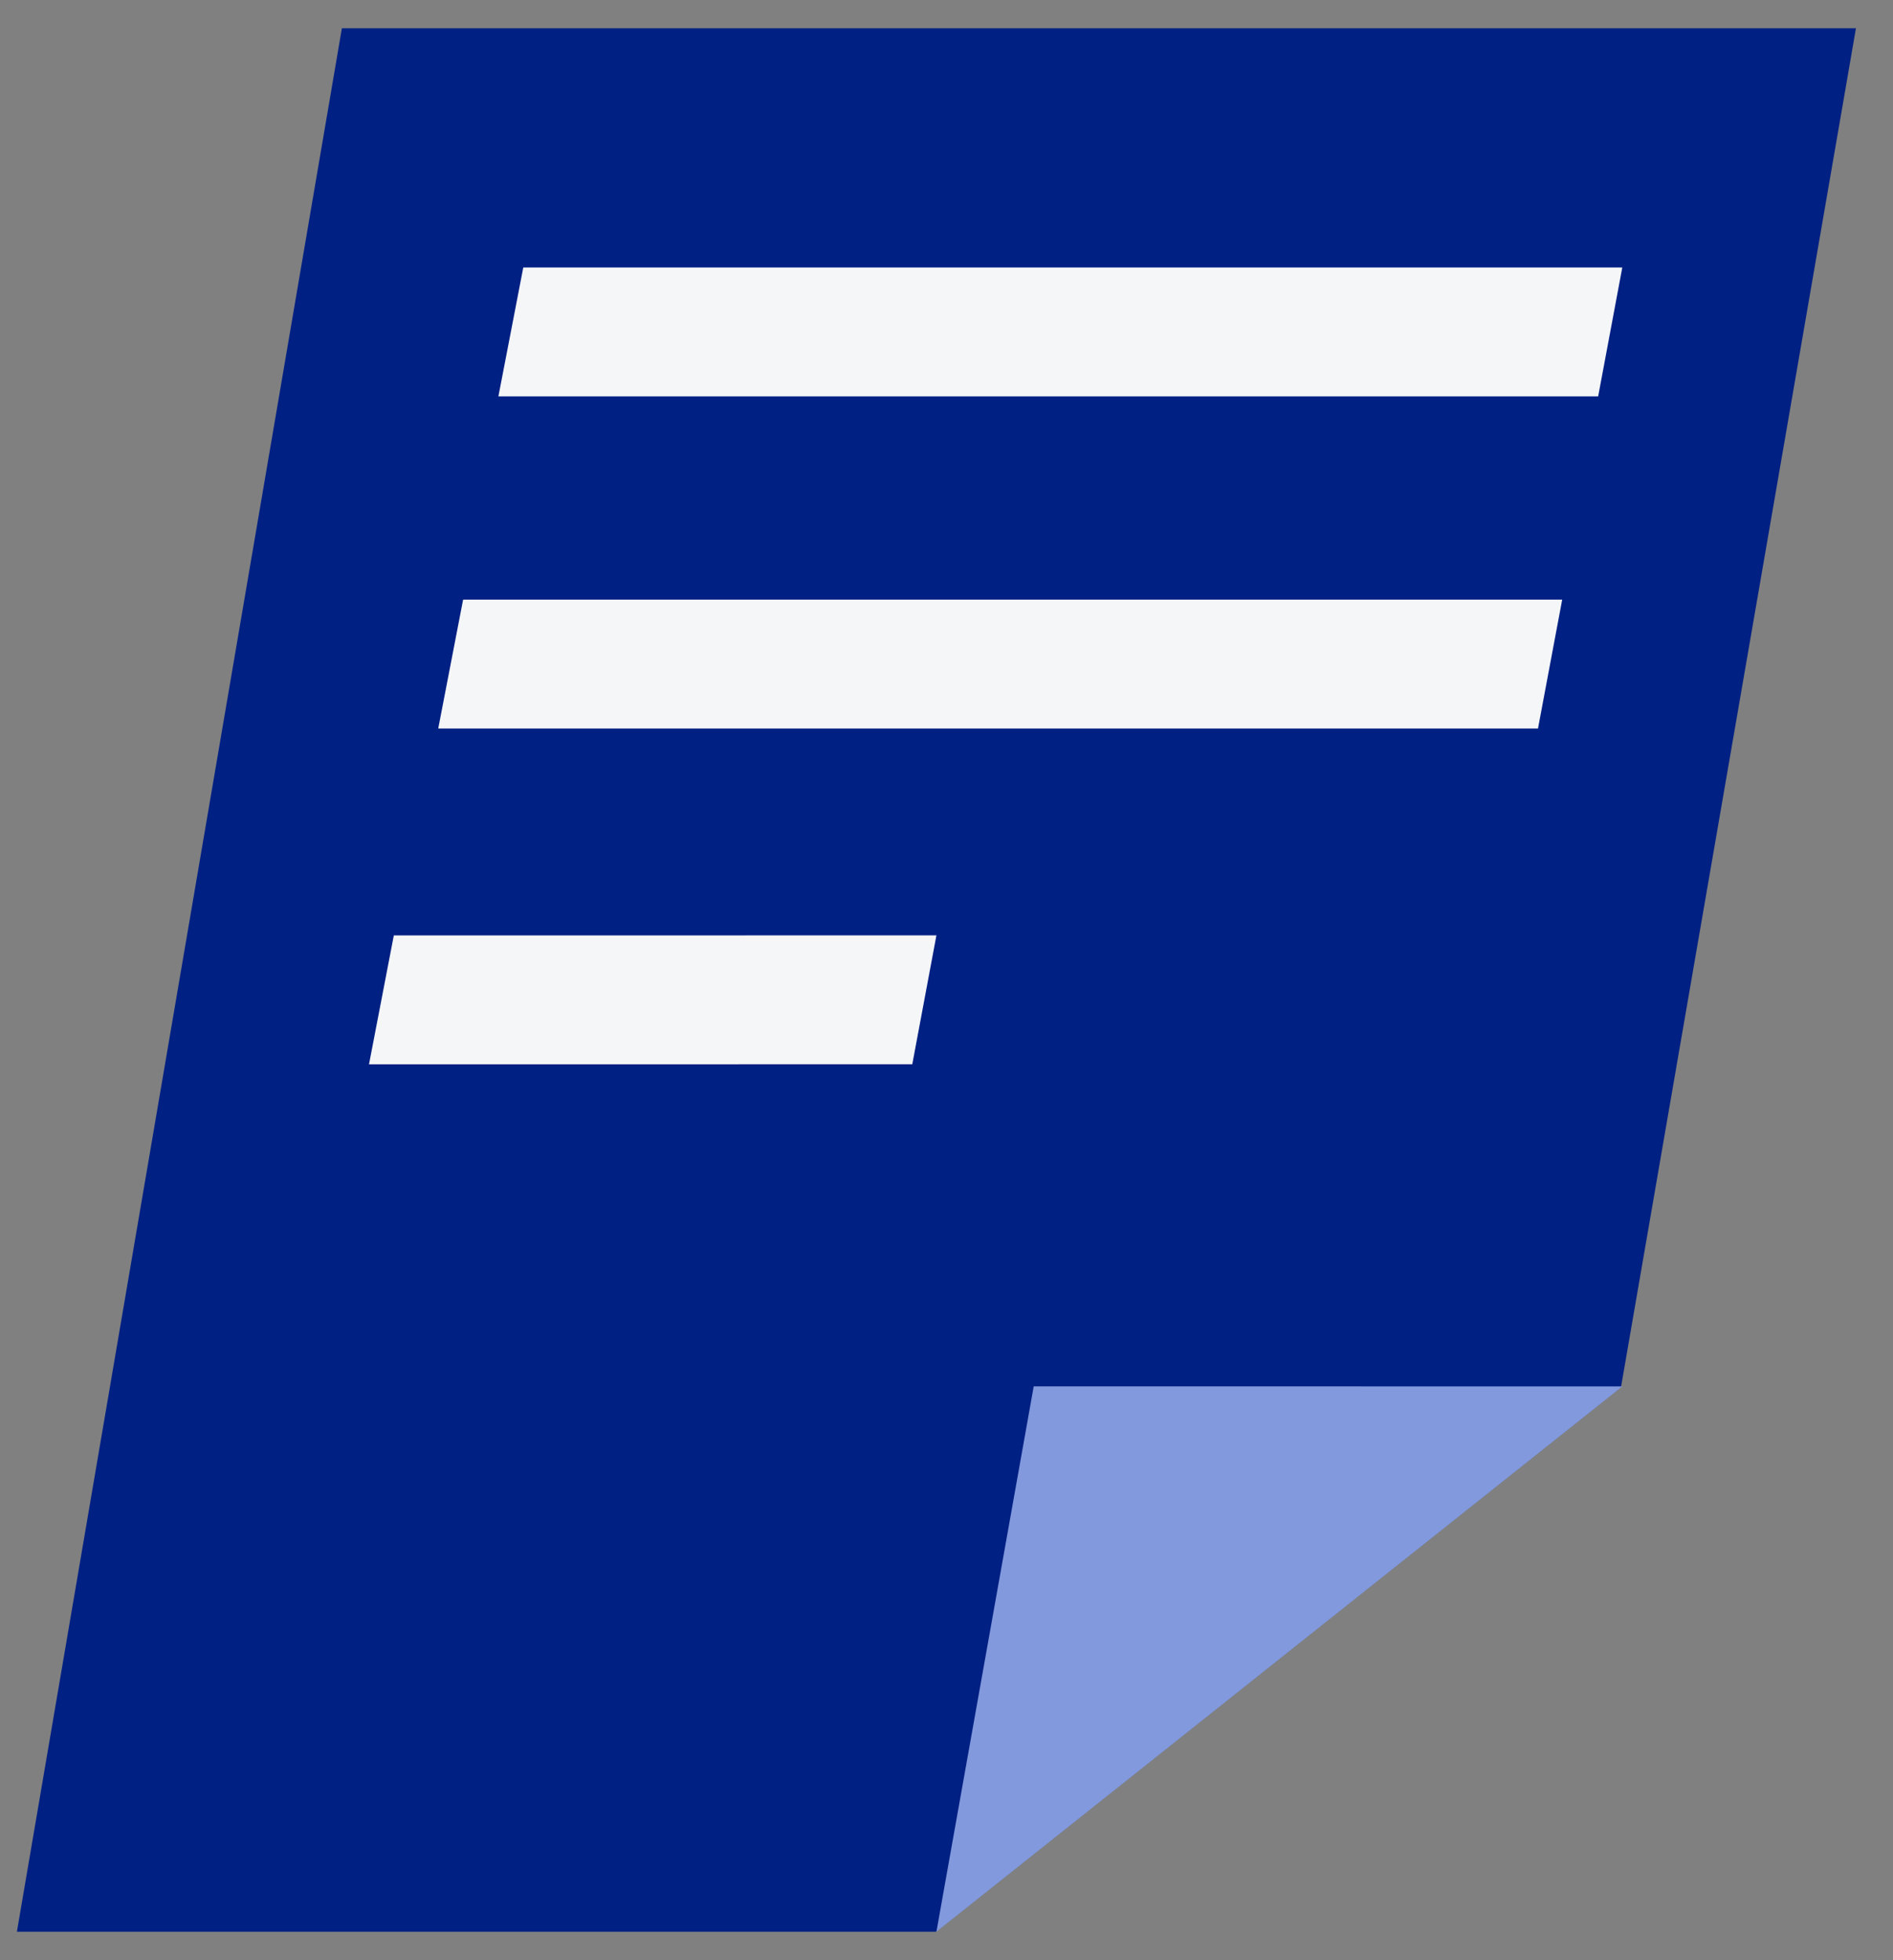
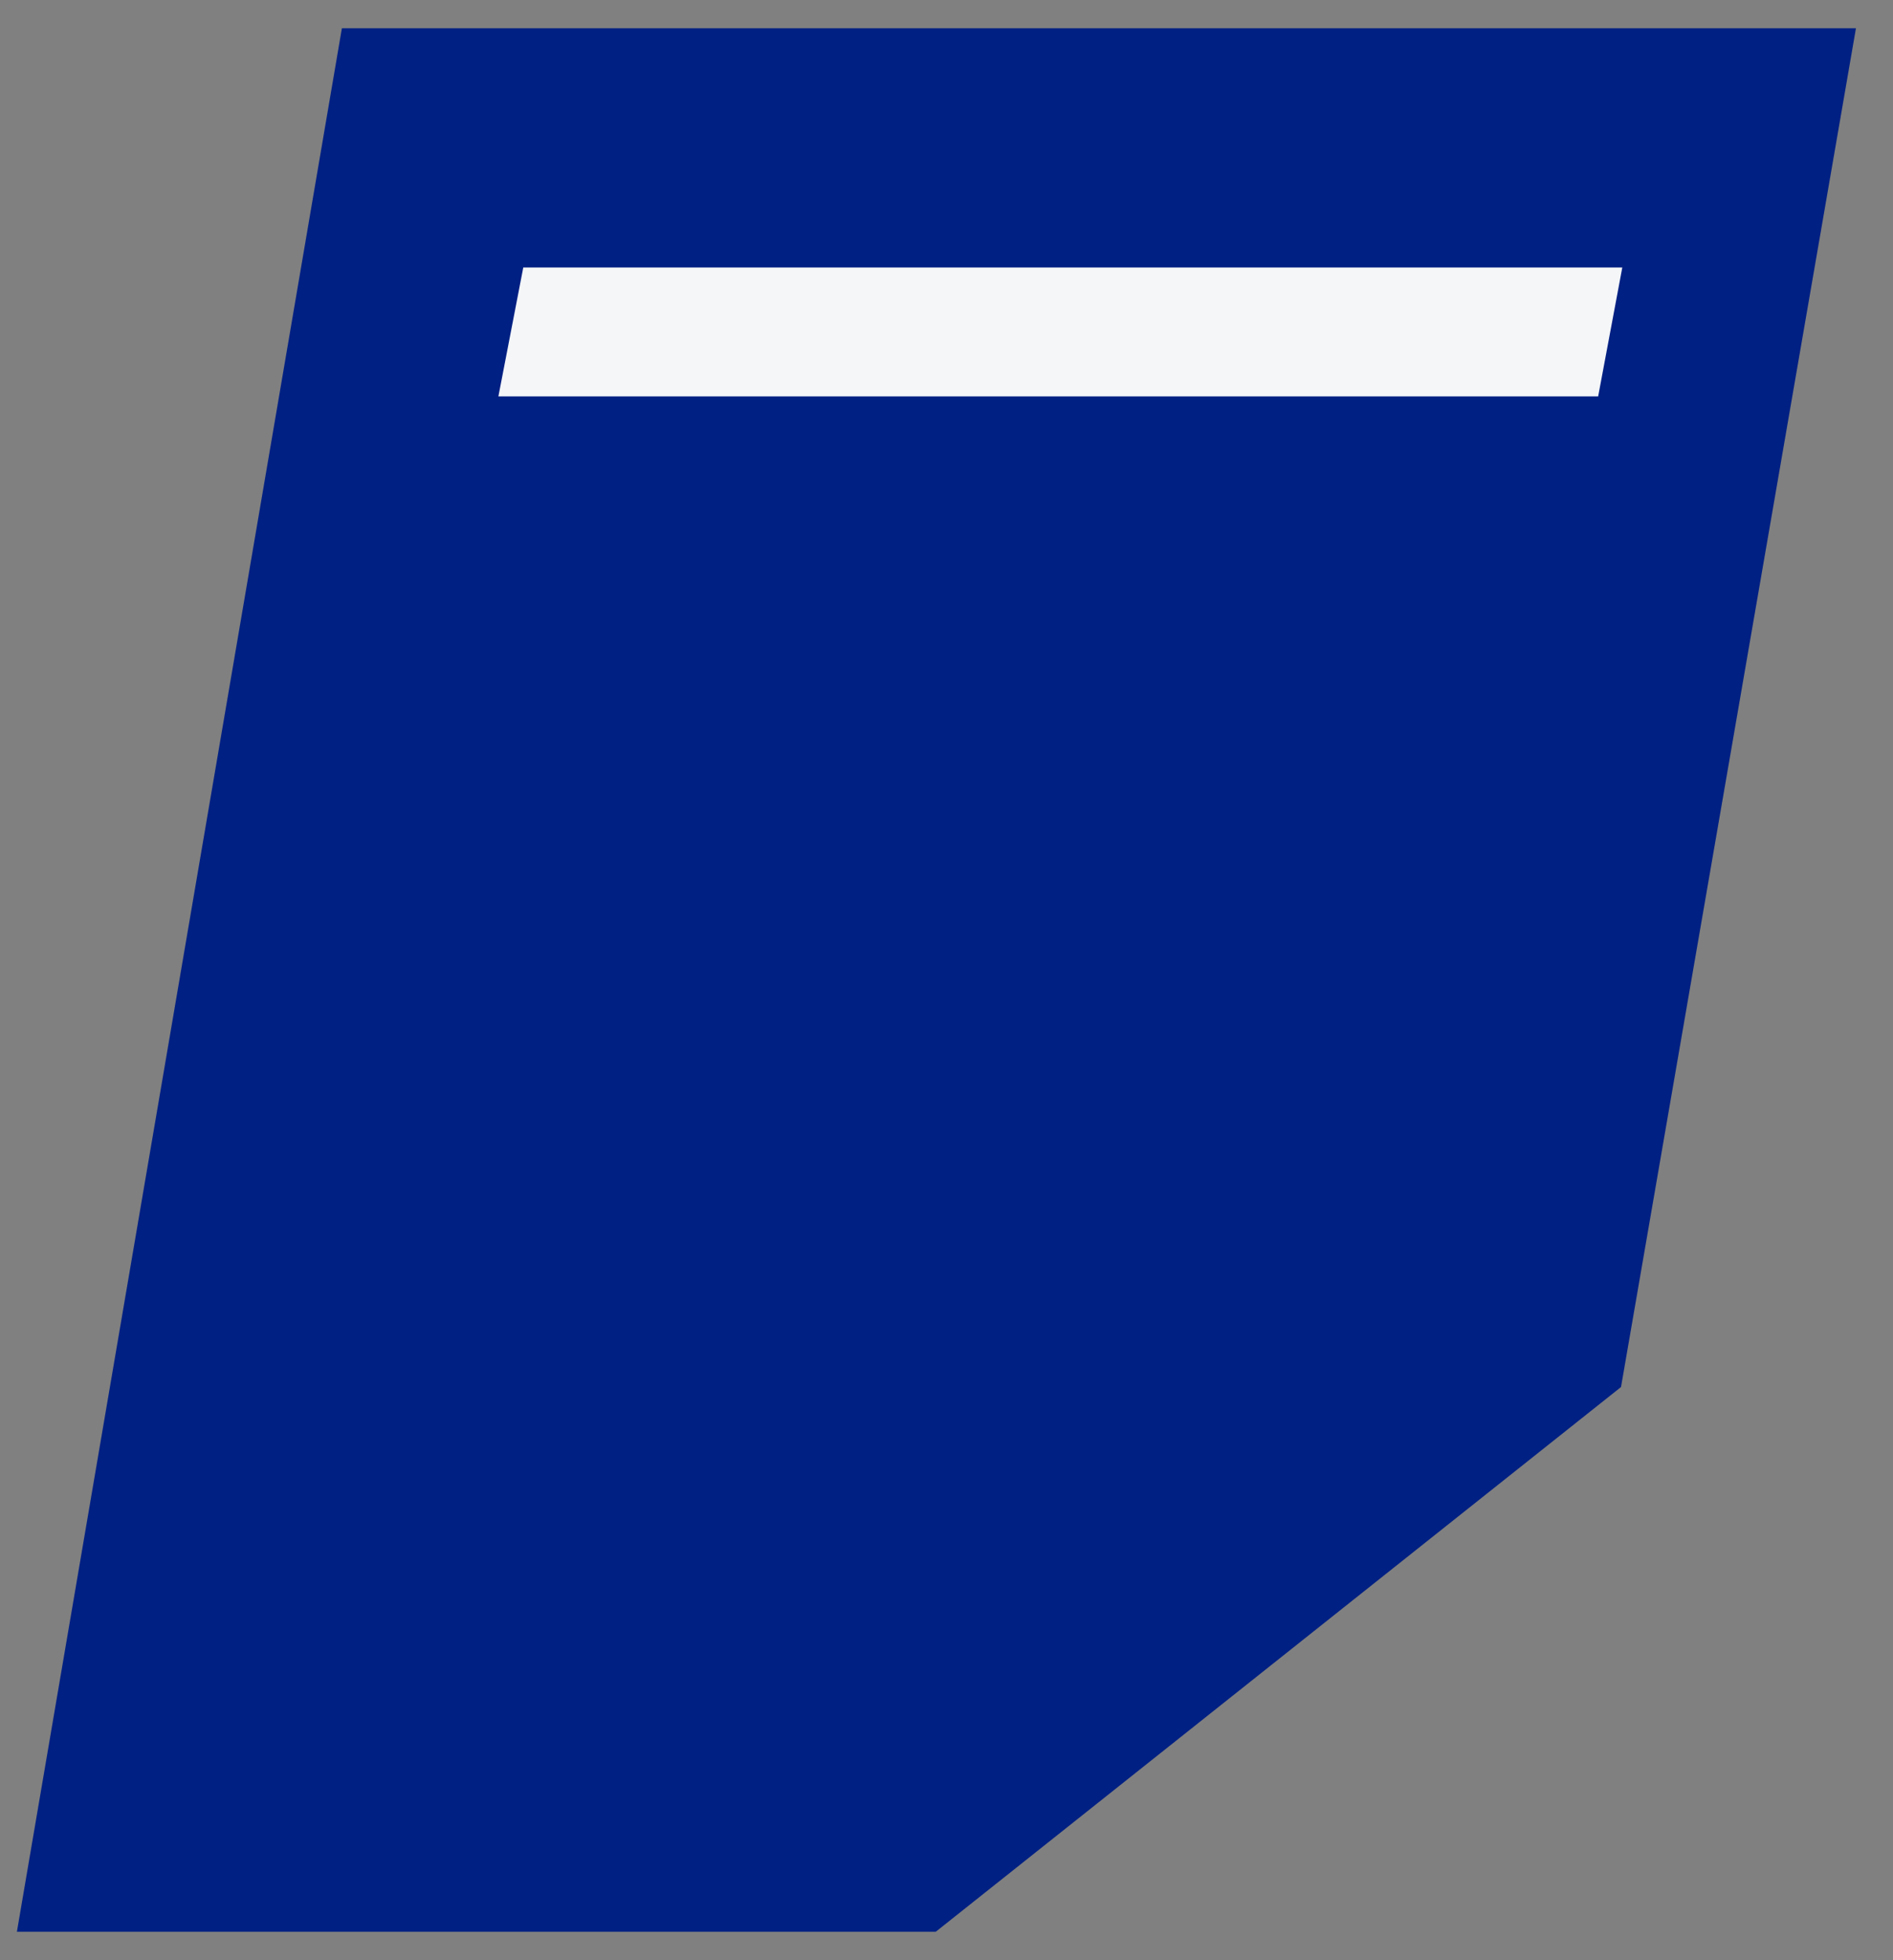
<svg xmlns="http://www.w3.org/2000/svg" version="1.1" width="28" height="29">
  <rect width="100%" height="100%" fill="#808080" stroke="none" />
  <svg width="28" height="29" viewBox="0 0 28 29" fill="none">
    <path d="M5.057 0.418H27.452L23.977 20.52L13.841 28.579H0.25L5.057 0.418Z" fill="#002083" />
-     <path fill-rule="evenodd" clip-rule="evenodd" d="M23.996 20.511L15.29 20.51L13.851 28.578L23.996 20.511Z" fill="#8299DD" />
-     <path d="M7.372 5.864L7.74 3.957H23.996L23.639 5.864H7.372Z" fill="#F4F6F8" />
-     <path d="M6.482 10.778L6.85 8.871H23.107L22.749 10.778H6.482Z" fill="#F4F6F8" />
-     <path d="M5.458 15.746L5.825 13.839L13.851 13.838L13.494 15.745L5.458 15.746Z" fill="#F4F6F8" />
+     <path d="M7.372 5.864L7.74 3.957H23.996L23.639 5.864Z" fill="#F4F6F8" />
  </svg>
  <style>@media (prefers-color-scheme: light) { :root { filter: none; } }
</style>
</svg>